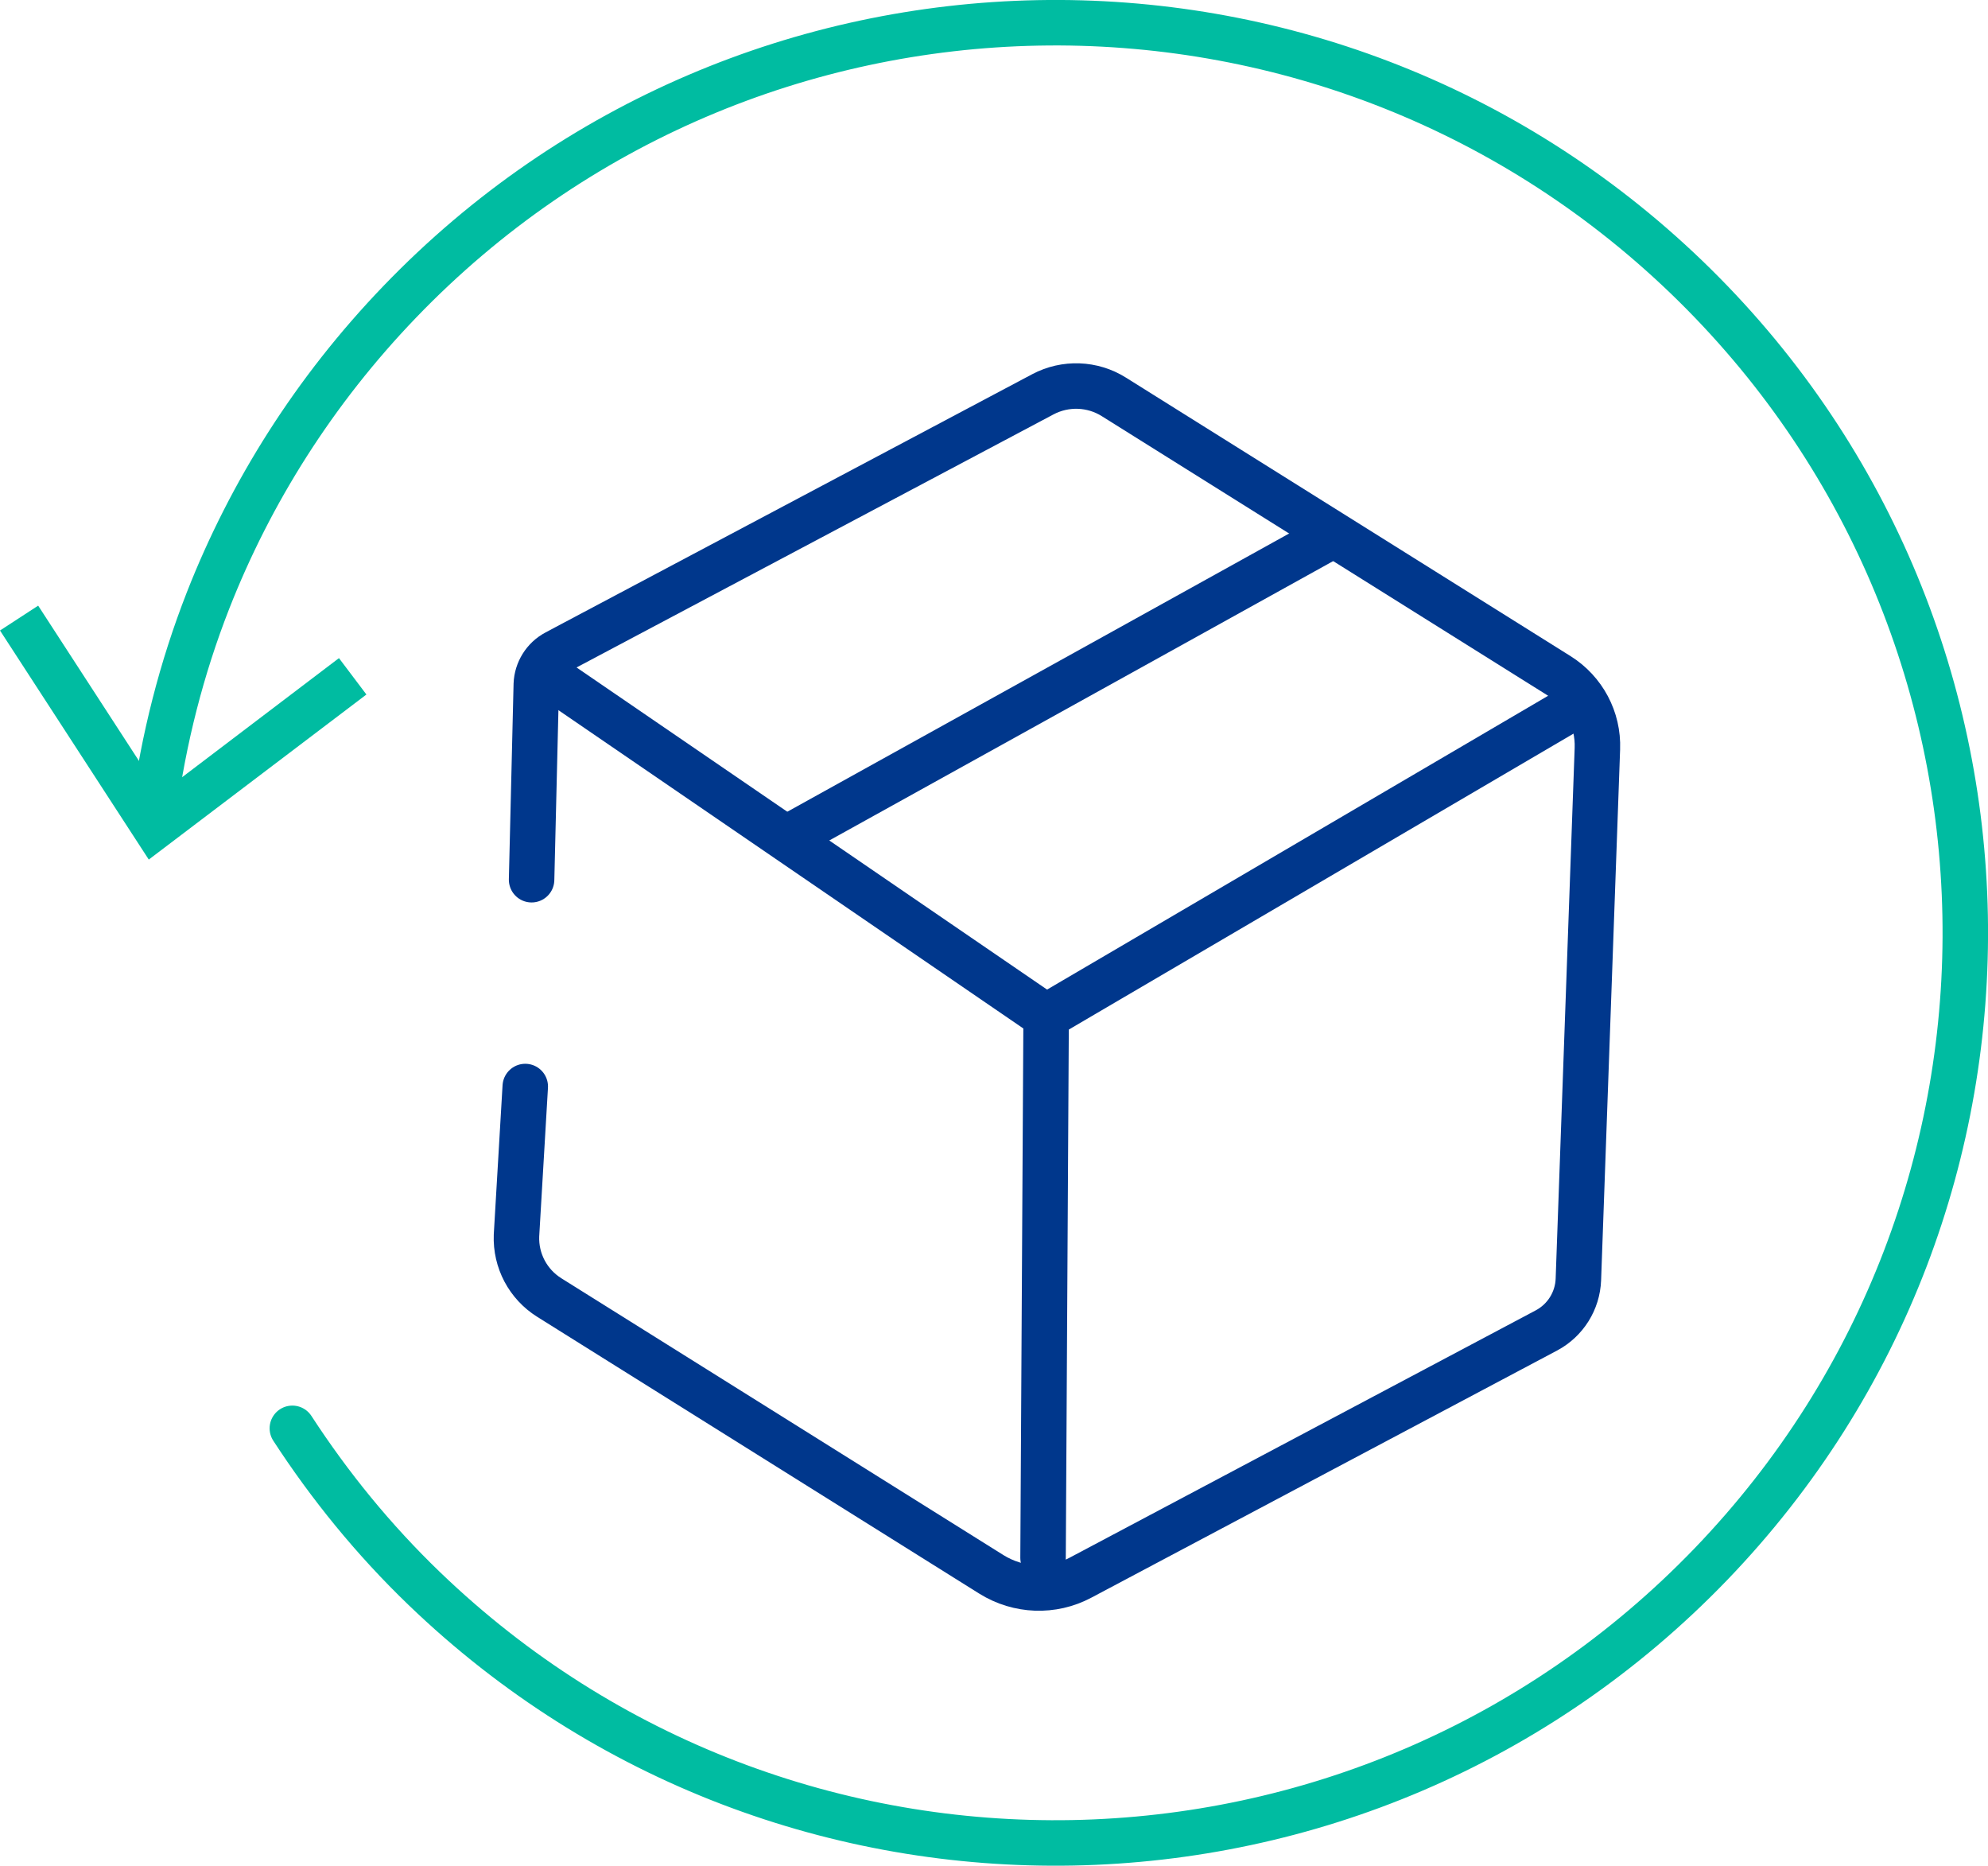
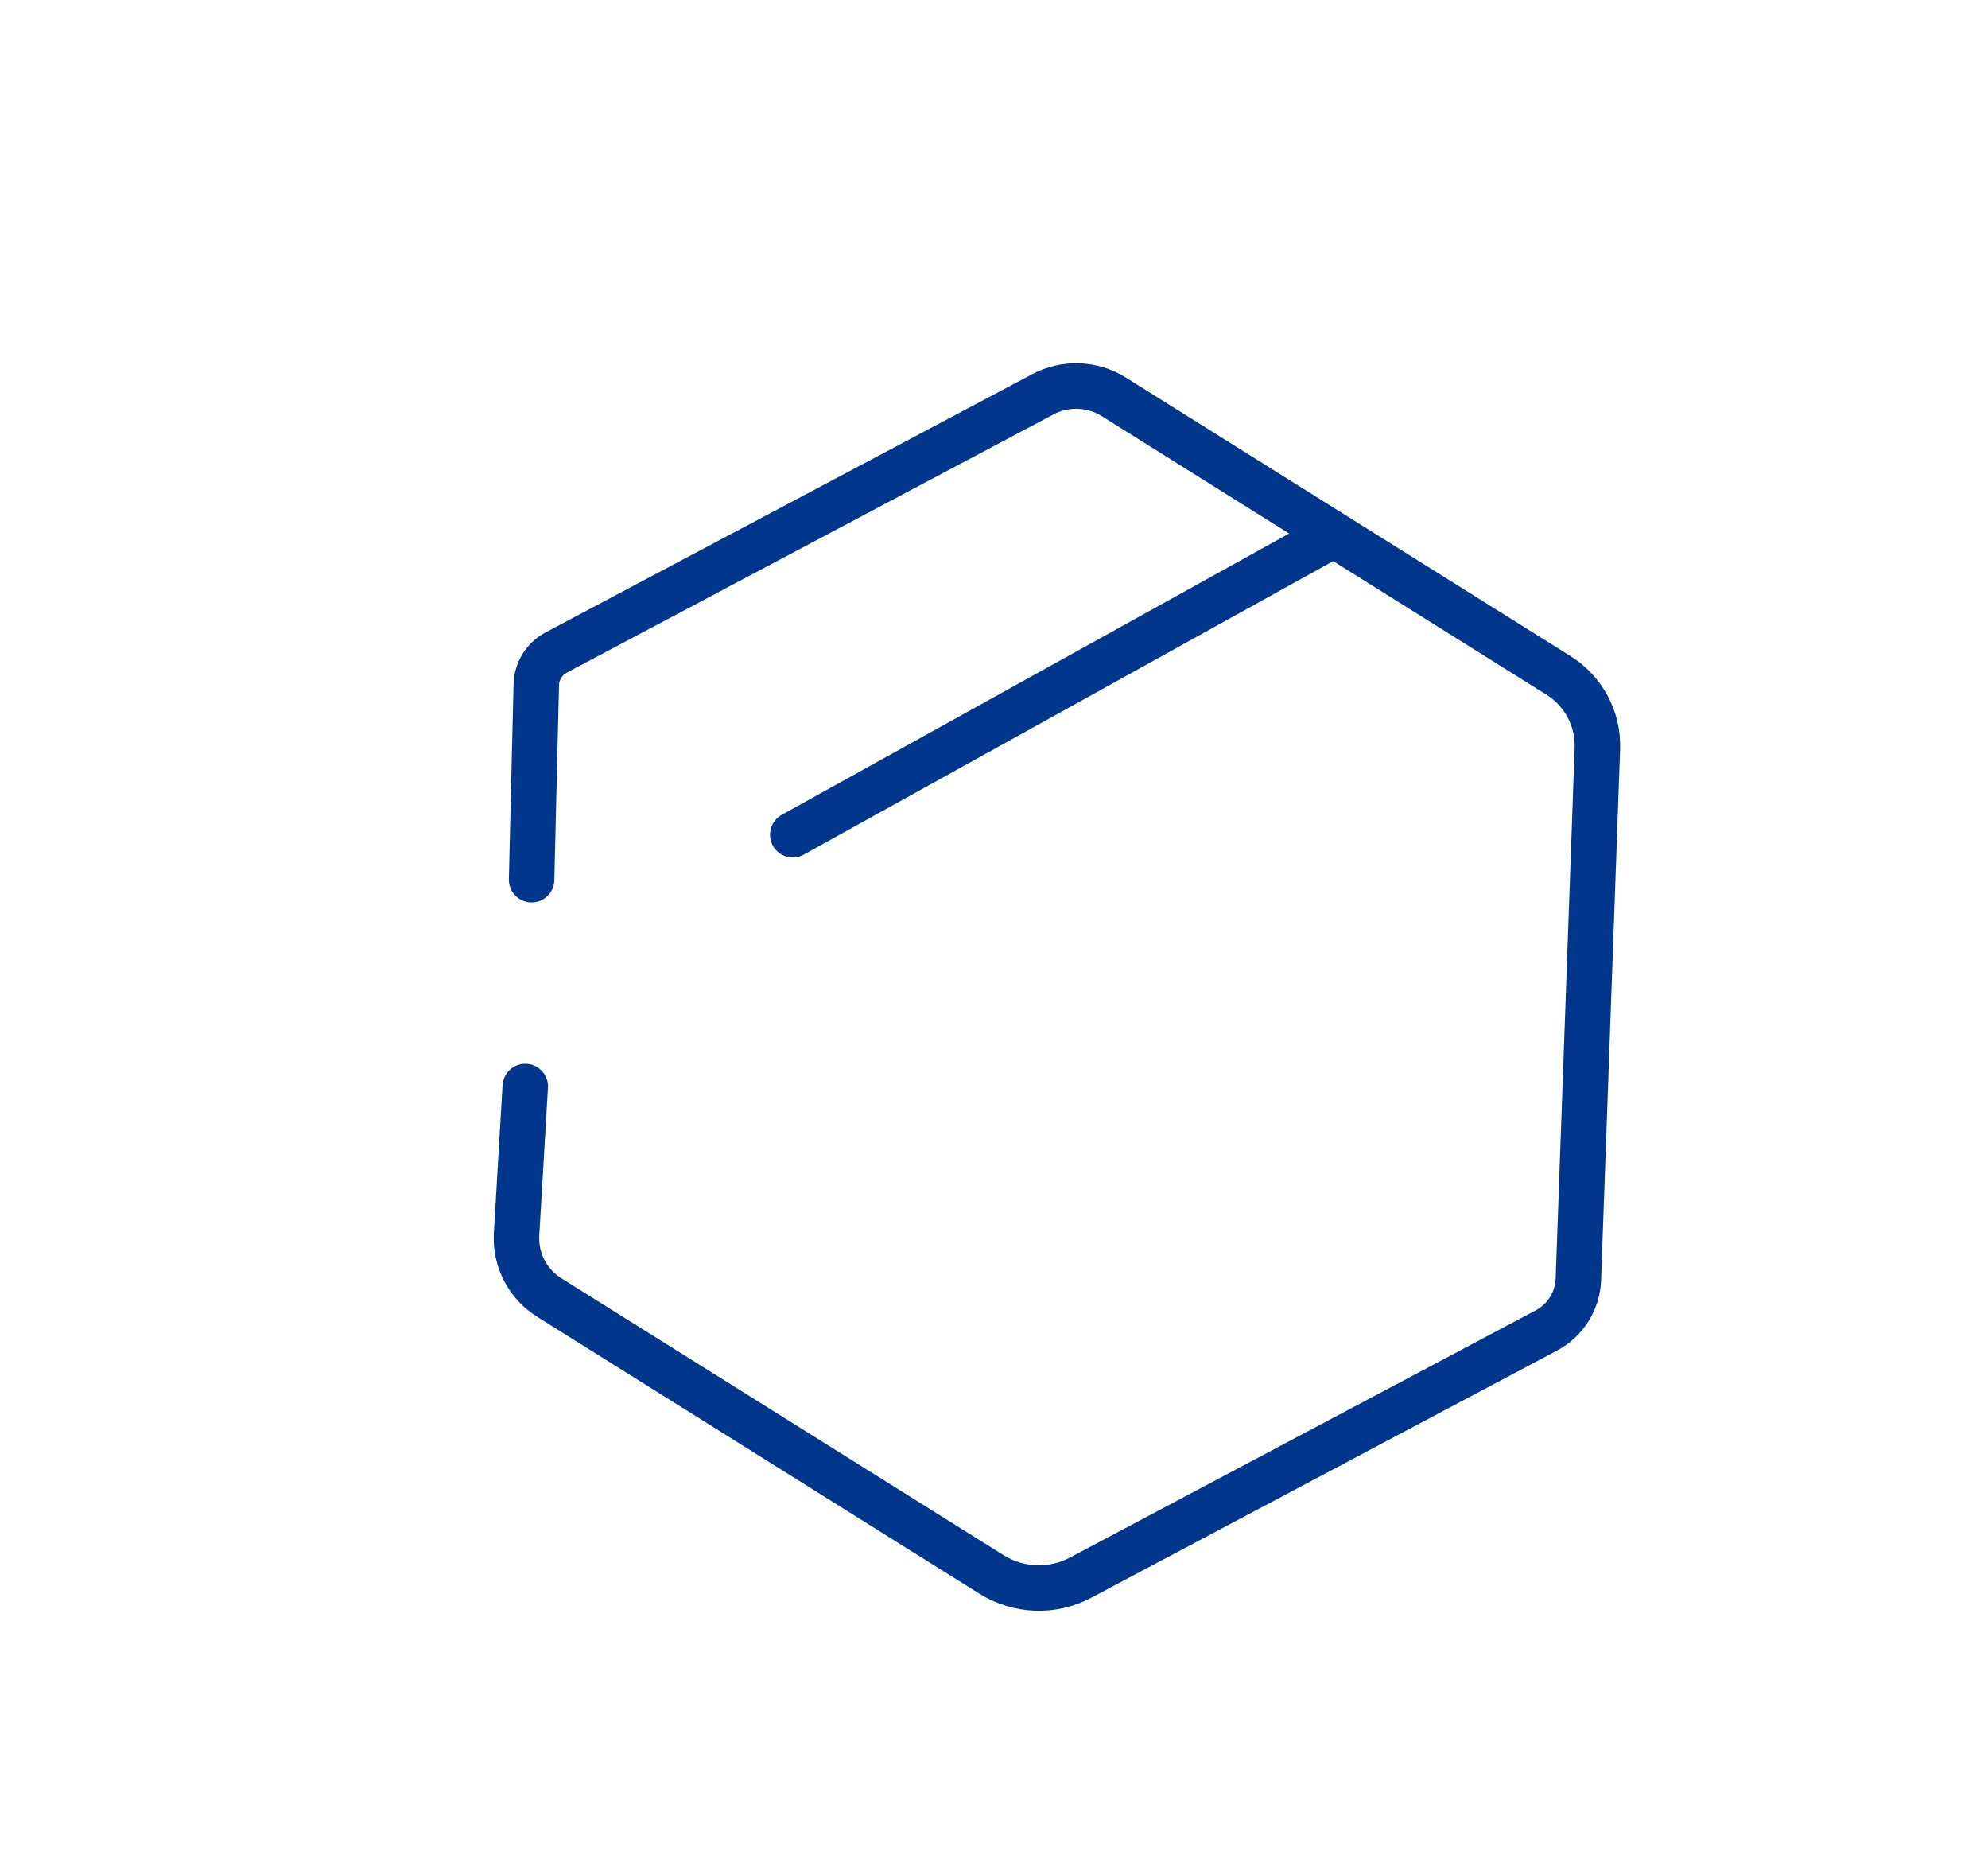
<svg xmlns="http://www.w3.org/2000/svg" id="b" data-name="Layer 2" viewBox="0 0 122.4 114.85">
  <defs>
    <style> .d { stroke: #00bca1; stroke-miterlimit: 10; stroke-width: 2.8px; } .d, .e { fill: none; stroke-linecap: round; } .f { fill: #00bca1; } .e { stroke: #00378c; stroke-linejoin: round; stroke-width: 2.8px; } </style>
  </defs>
  <g id="c" data-name="Livello 1">
    <g>
      <g>
        <path class="e" d="M32.73,54.15l.29-12.03c.03-.82.5-1.57,1.22-1.95l.58-.31,29.39-15.59c1.38-.73,3.05-.67,4.37.16l27.37,17.14c1.55.97,2.47,2.69,2.4,4.52l-1.17,32.67c-.05,1.32-.8,2.51-1.96,3.13l-28.69,15.22c-1.73.92-3.82.84-5.49-.2l-27.22-17.04c-1.31-.82-2.08-2.27-2.02-3.82l.54-9.17" />
-         <line class="e" x1="64.41" y1="62.57" x2="33.67" y2="41.53" />
-         <polyline class="e" points="64.22 95.89 64.41 62.57 96.24 43.91" />
        <line class="e" x1="48.81" y1="51.38" x2="81.5" y2="33.26" />
      </g>
      <g>
-         <path class="d" d="M18,87.92c2.29,3.52,4.98,6.84,8.13,9.87,22.3,21.45,57.76,20.77,79.22-1.52,21.45-22.3,20.77-57.76-1.52-79.22C81.53-4.4,46.06-3.72,24.61,18.58c-5.26,5.47-9.19,11.73-11.8,18.38-1.64,4.19-2.74,8.54-3.33,12.94" />
-         <polygon class="f" points="0 38.81 2.35 37.28 9.87 48.86 20.87 40.51 22.56 42.75 9.16 52.91 0 38.81" />
-       </g>
+         </g>
    </g>
  </g>
</svg>